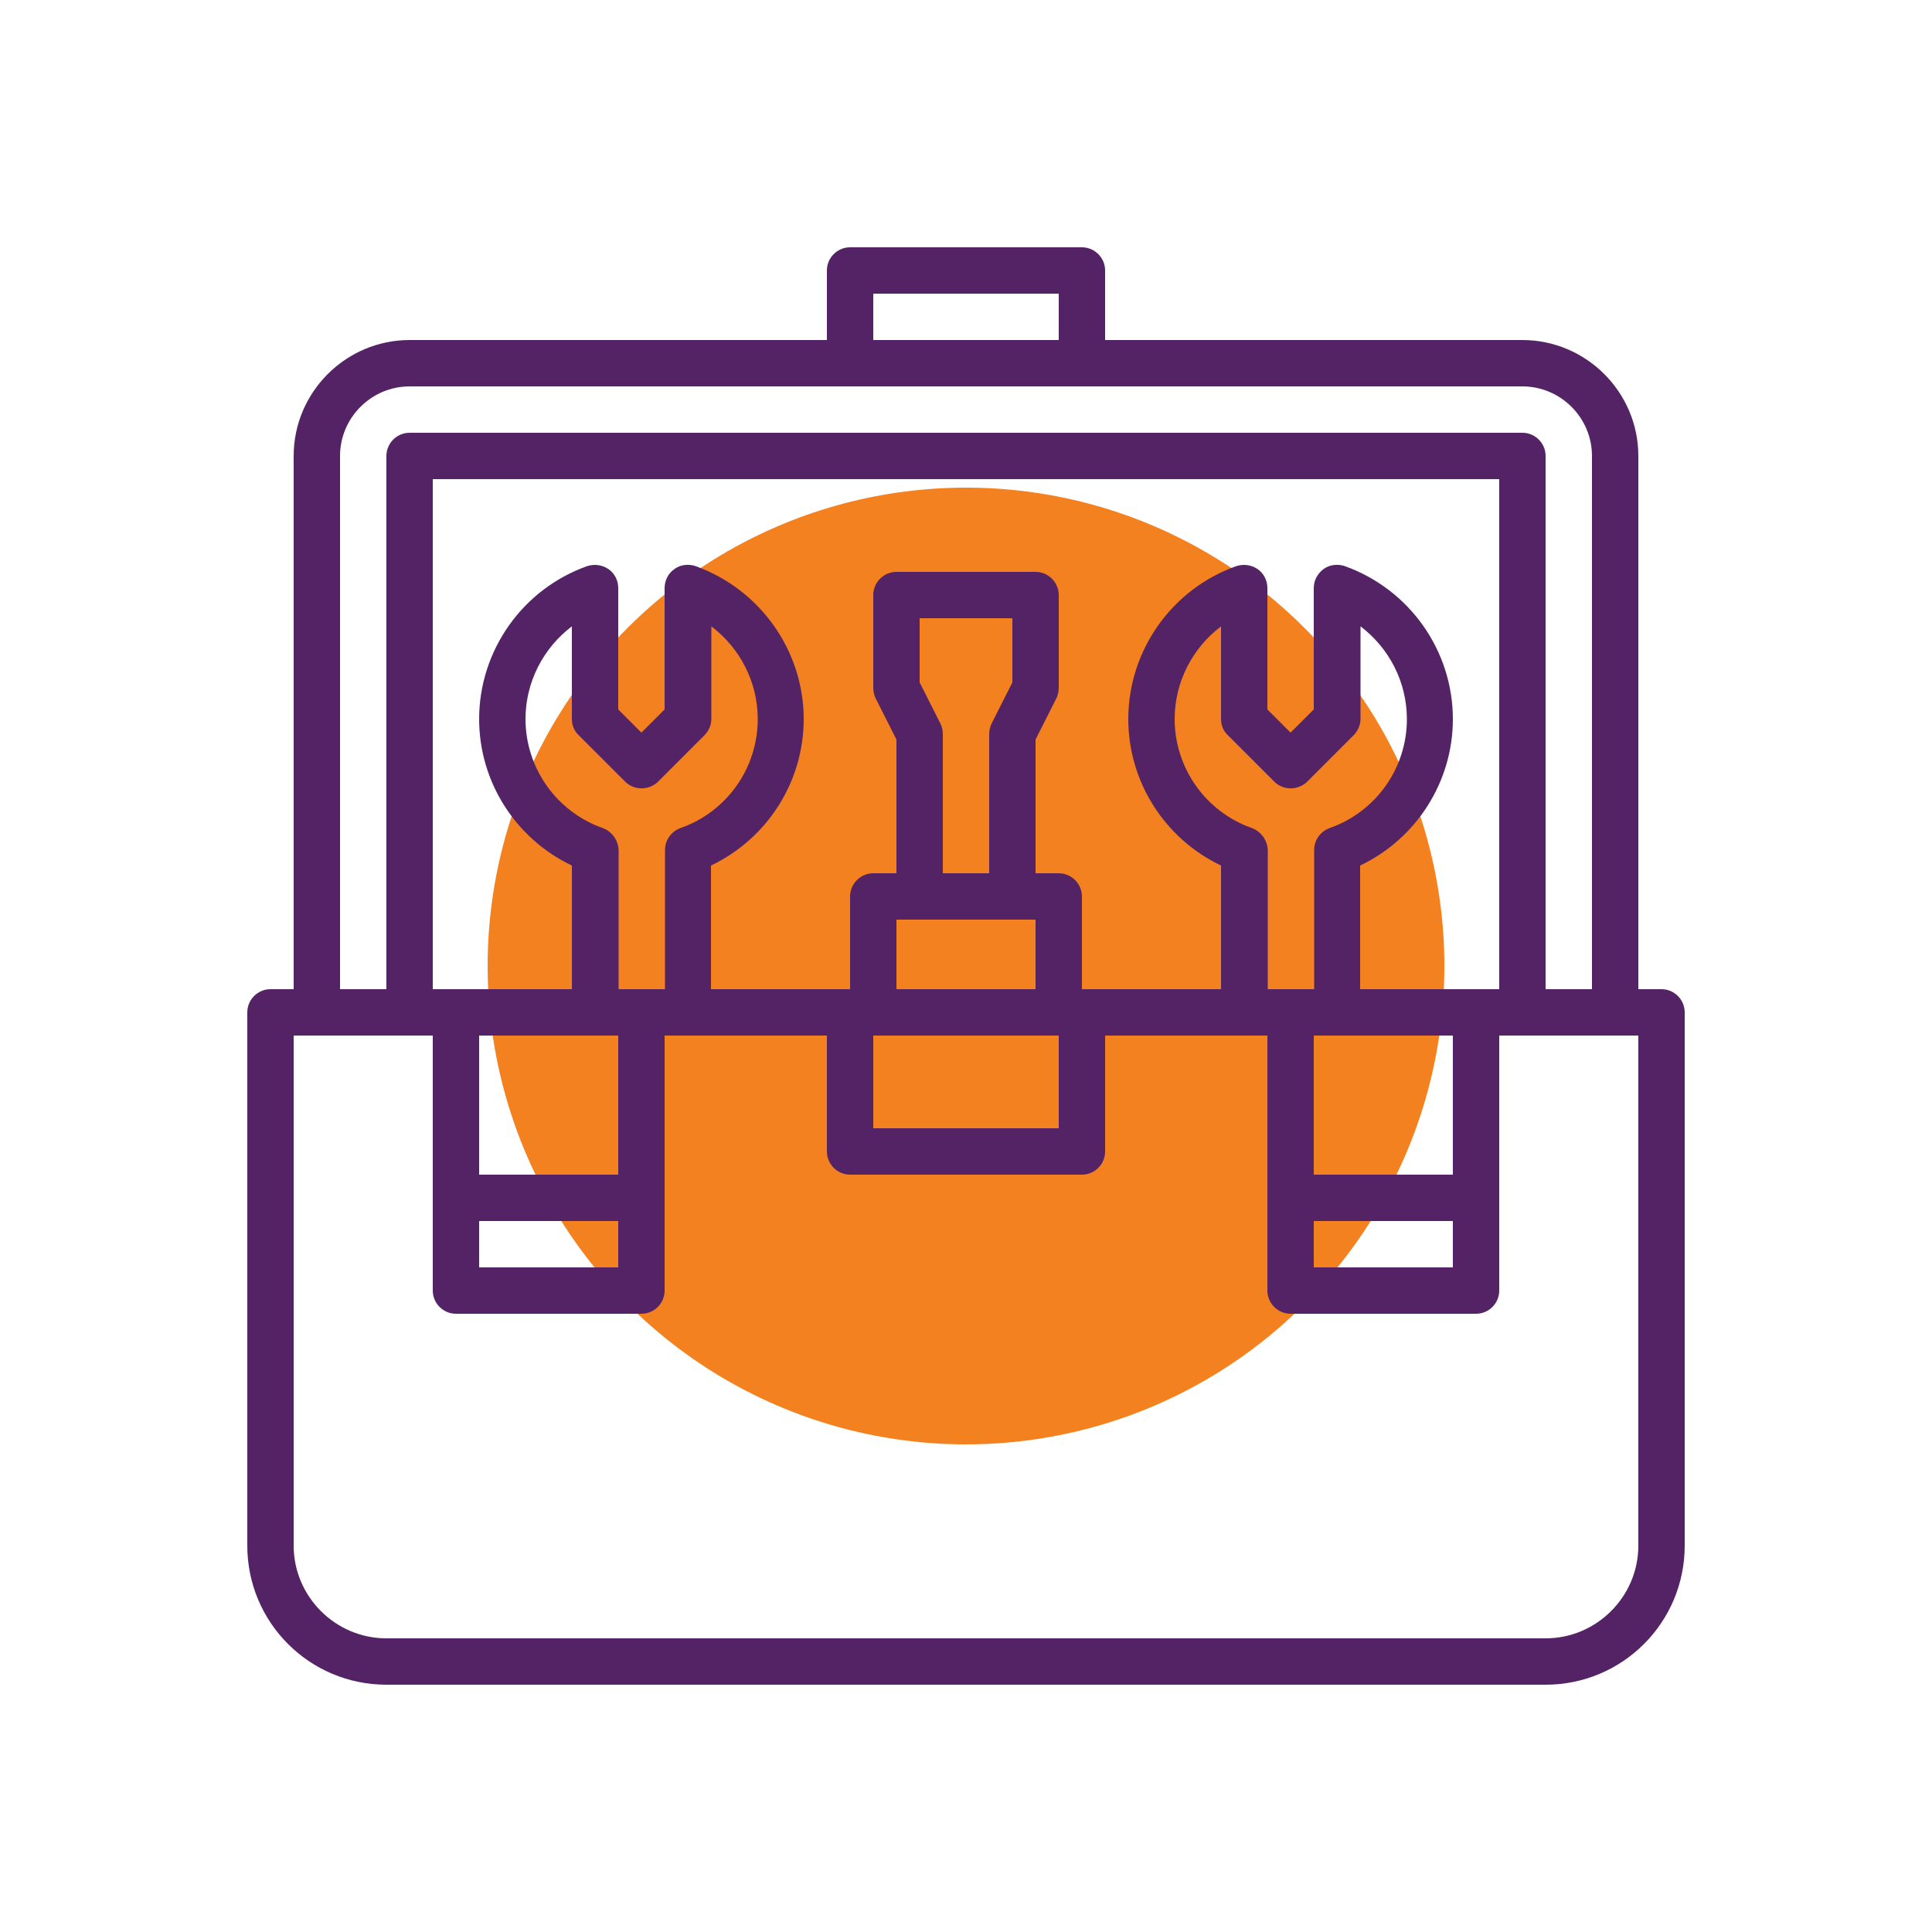
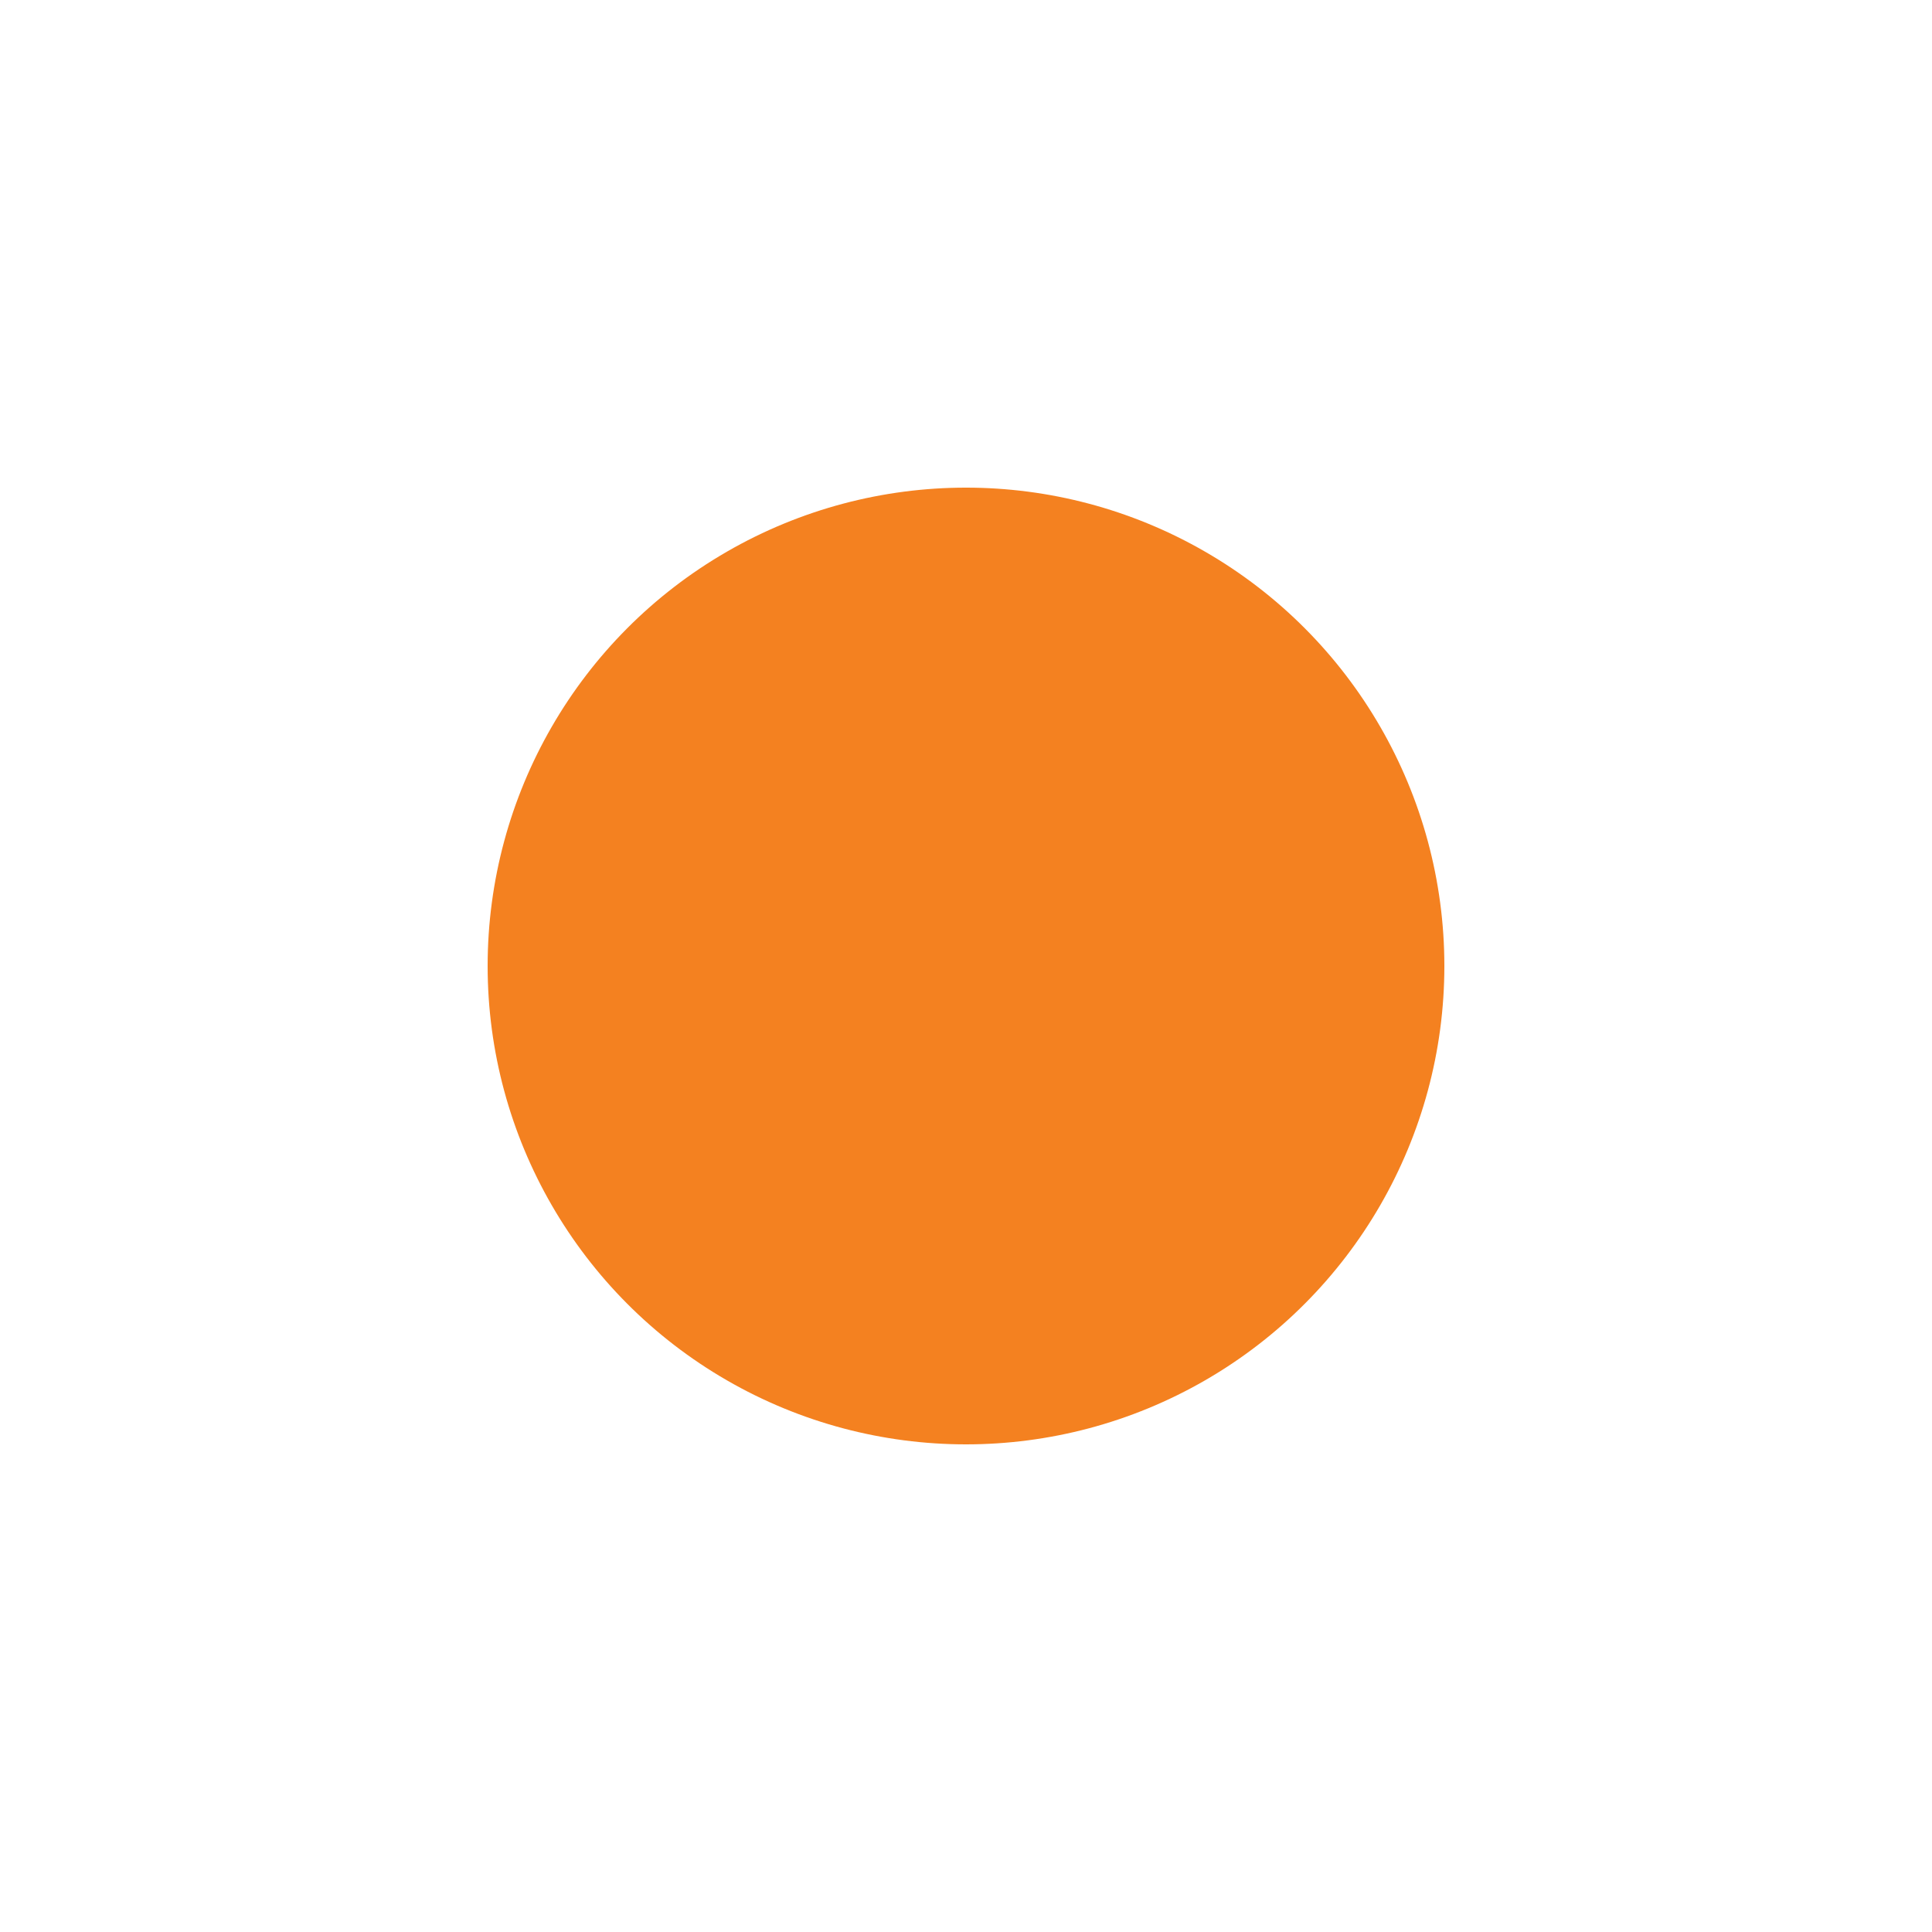
<svg xmlns="http://www.w3.org/2000/svg" id="Layer_1" x="0px" y="0px" viewBox="0 0 500 500" style="enable-background:new 0 0 500 500;" xml:space="preserve">
  <style type="text/css"> .st0{fill:#F48120;} .st1{fill:#542366;} .st2{clip-path:url(#SVGID_2_);fill:#542366;} </style>
  <circle class="st0" cx="250" cy="250" r="123.8" />
  <g>
-     <path class="st1" d="M430,256h-6V118c0-16.5-13.5-30-30-30H286V70c0-3.3-2.7-6-6-6h-60c-3.3,0-6,2.7-6,6v18H106 c-16.5,0-30,13.5-30,30v138h-6c-3.3,0-6,2.7-6,6v138c0,19.9,16.1,36,36,36h300c19.9,0,36-16.1,36-36V262 C436,258.7,433.3,256,430,256z M226,76h48v12h-48V76z M88,118c0-9.9,8.1-18,18-18h288c9.9,0,18,8.1,18,18v138h-12V118 c0-3.3-2.7-6-6-6H106c-3.3,0-6,2.7-6,6v138H88V118z M243.4,187.3l-5.4-10.7V160h24v16.6l-5.4,10.7c-0.4,0.8-0.6,1.8-0.6,2.7v36h-12 v-36C244,189.1,243.8,188.1,243.4,187.3z M268,238v18h-36v-18H268z M226,268h48v24h-48V268z M280,256v-24c0-3.3-2.7-6-6-6h-6v-34.6 l5.4-10.7c0.4-0.8,0.6-1.8,0.6-2.7v-24c0-3.3-2.7-6-6-6h-36c-3.3,0-6,2.7-6,6v24c0,0.9,0.2,1.9,0.6,2.7l5.4,10.7V226h-6 c-3.3,0-6,2.7-6,6v24h-36v-32c14.5-6.9,24-21.6,24-37.9c0-17.7-11.3-33.6-28-39.6c-1.8-0.6-3.9-0.4-5.5,0.8c-1.6,1.1-2.5,3-2.5,4.9 v31.4l-6,6l-6-6v-31.4c0-1.9-0.9-3.8-2.5-4.9c-1.6-1.1-3.6-1.4-5.5-0.8c-16.7,5.9-28,21.8-28,39.6c0,16.3,9.5,31,24,37.9v32h-36 V124h276v132h-36v-32c14.5-6.9,24-21.6,24-37.9c0-17.7-11.2-33.6-28-39.6c-1.8-0.6-3.9-0.4-5.5,0.8s-2.5,3-2.5,4.9v31.4l-6,6l-6-6 v-31.4c0-1.9-0.9-3.8-2.5-4.9c-1.6-1.1-3.6-1.4-5.5-0.8c-16.7,5.9-28,21.8-28,39.6c0,16.3,9.5,31,24,37.9v32H280z M124,316h36v12 h-36V316z M160,304h-36v-36h36V304z M156,214.3c-12-4.2-20-15.6-20-28.2c0-9.6,4.6-18.4,12-24v24c0,1.6,0.6,3.1,1.8,4.2l12,12 c2.3,2.3,6.1,2.3,8.5,0l12-12c1.1-1.1,1.8-2.7,1.8-4.2v-24c7.4,5.6,12,14.4,12,24c0,12.7-8,24-20,28.2c-2.4,0.9-4,3.1-4,5.7v36h-12 v-36C160,217.5,158.4,215.2,156,214.3L156,214.3z M324,214.3c-12-4.2-20-15.6-20-28.2c0-9.6,4.6-18.4,12-24v24 c0,1.6,0.6,3.1,1.8,4.2l12,12c2.3,2.3,6.1,2.3,8.5,0l12-12c1.1-1.1,1.8-2.7,1.8-4.2v-24c7.4,5.6,12,14.4,12,24c0,12.7-8,24-20,28.2 c-2.4,0.9-4,3.1-4,5.7v36h-12v-36C328,217.5,326.4,215.2,324,214.3z M340,316h36v12h-36V316z M376,304h-36v-36h36V304z M424,400 c0,13.2-10.8,24-24,24H100c-13.2,0-24-10.8-24-24V268h36v66c0,3.3,2.7,6,6,6h48c3.3,0,6-2.7,6-6v-66h42v30c0,3.3,2.7,6,6,6h60 c3.3,0,6-2.7,6-6v-30h42v66c0,3.3,2.7,6,6,6h48c3.3,0,6-2.7,6-6v-66h36V400z" />
-   </g>
+     </g>
</svg>